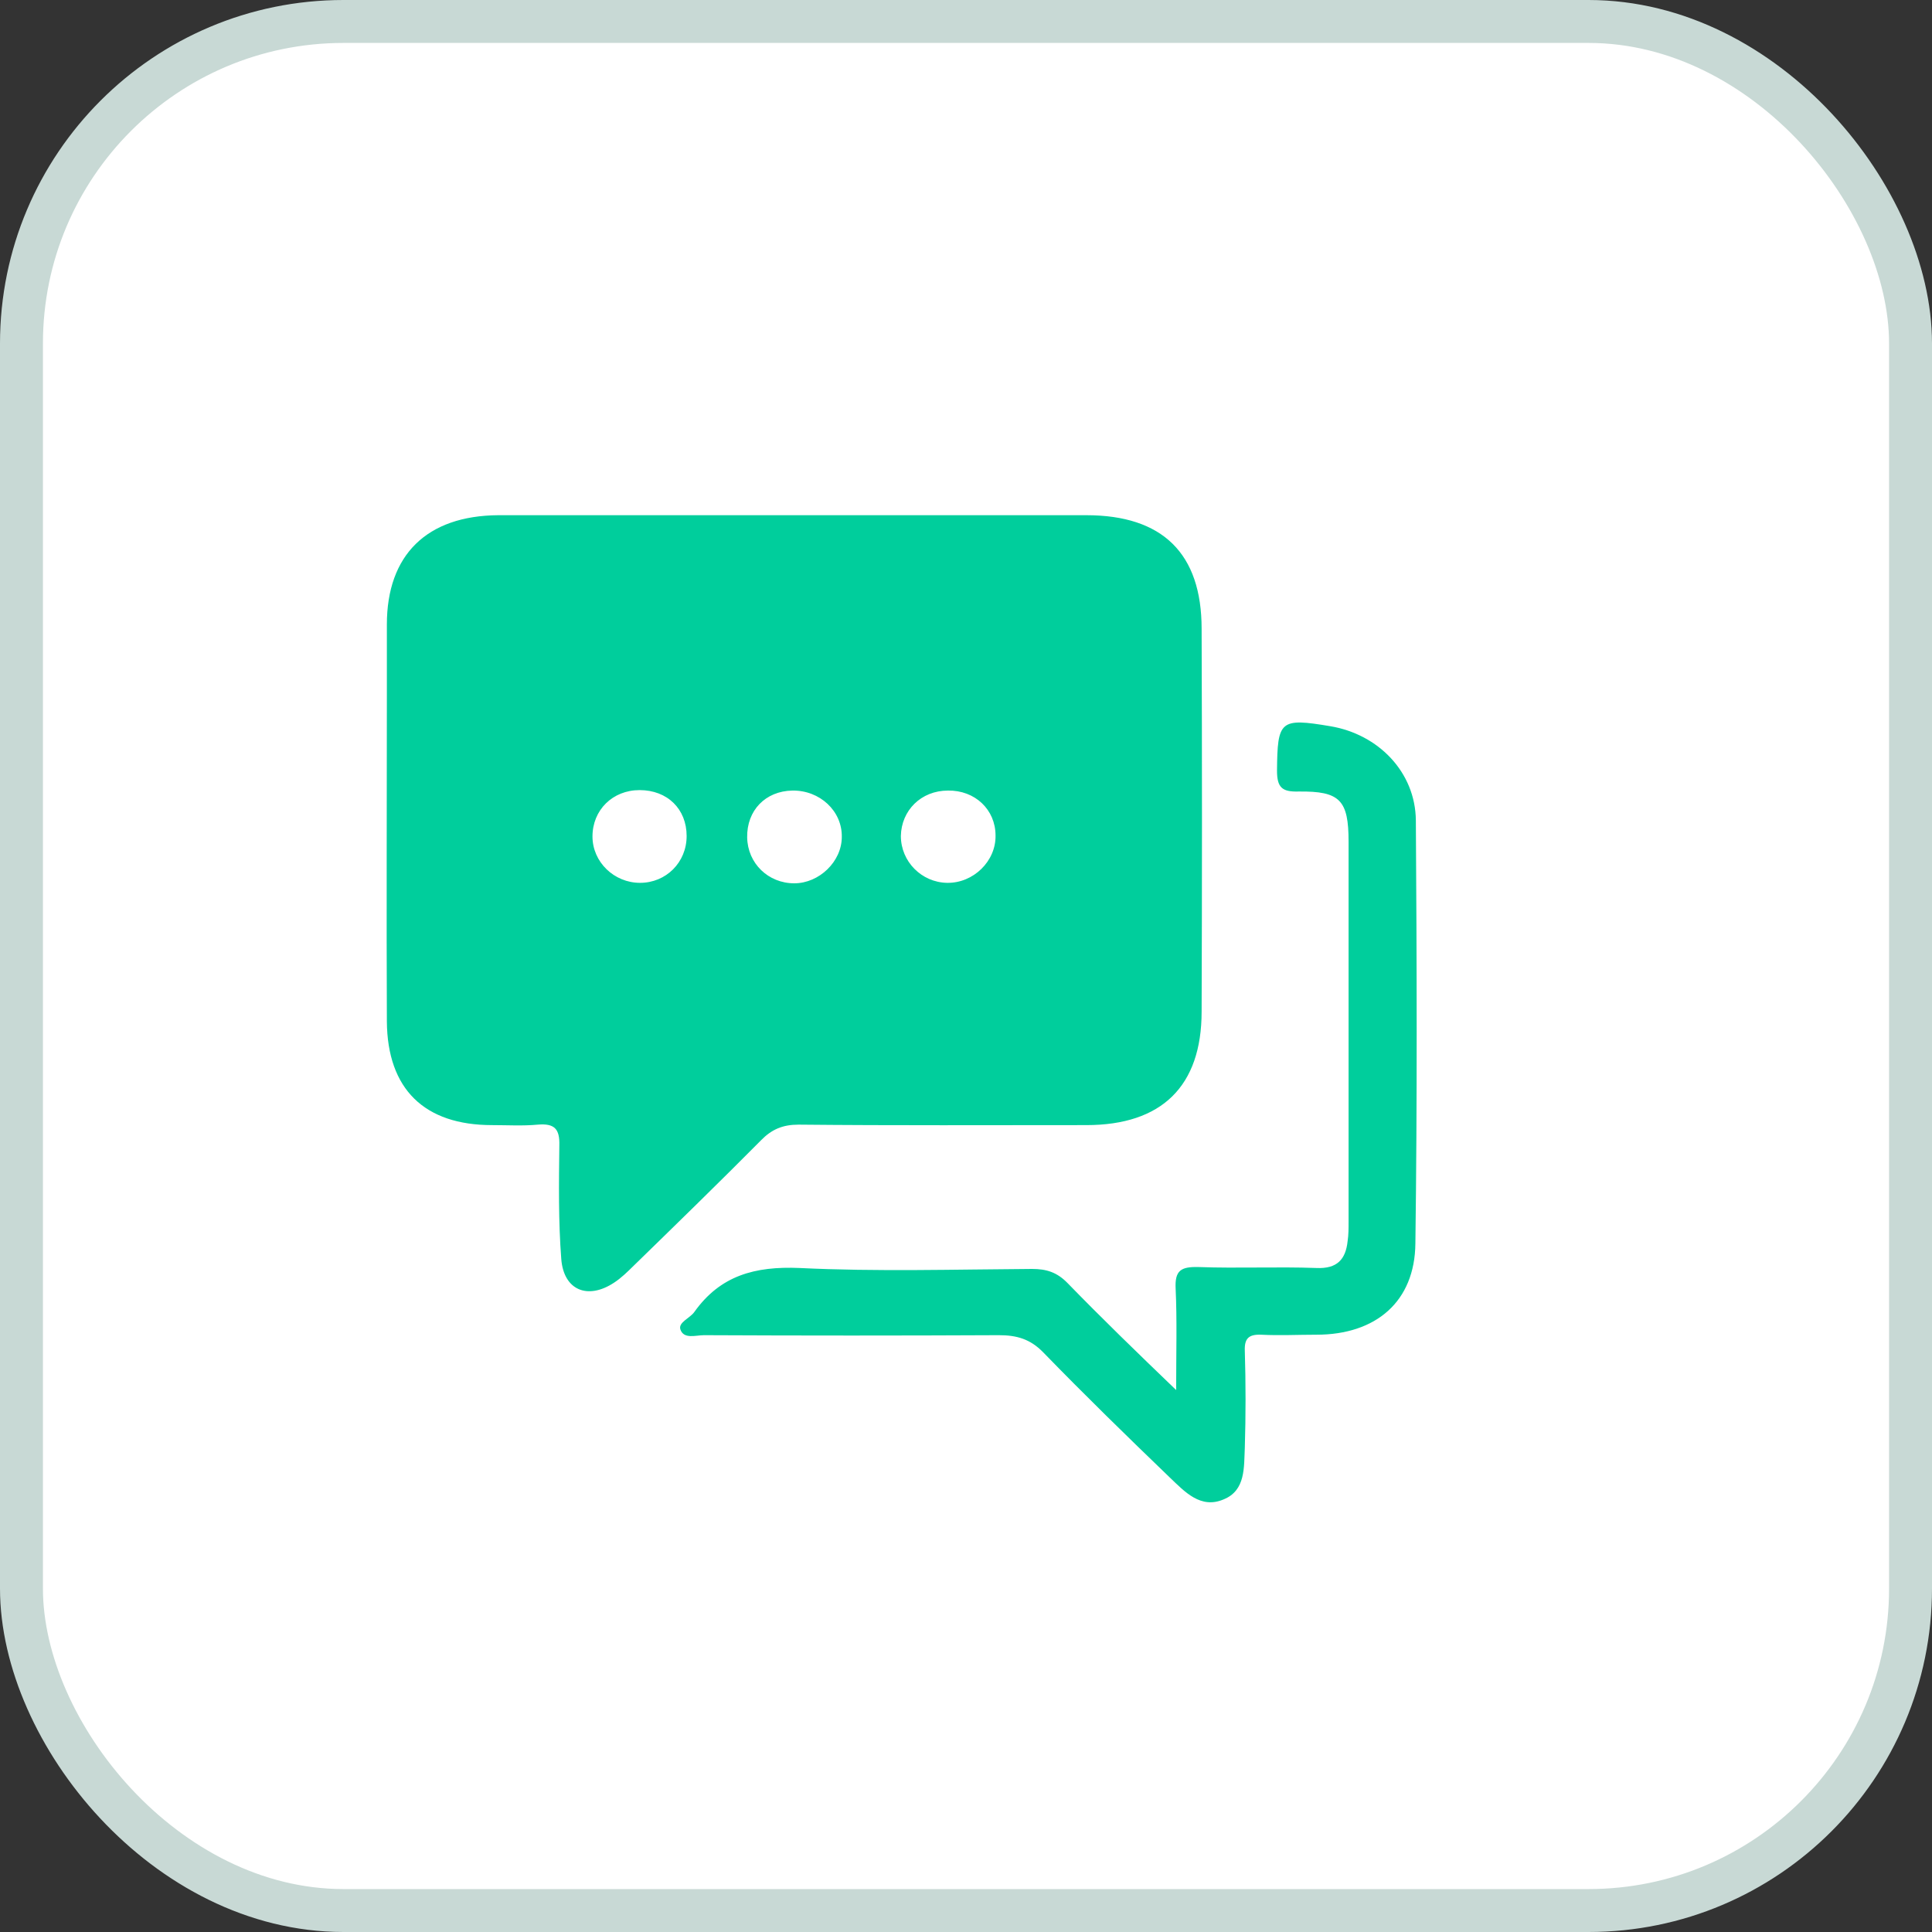
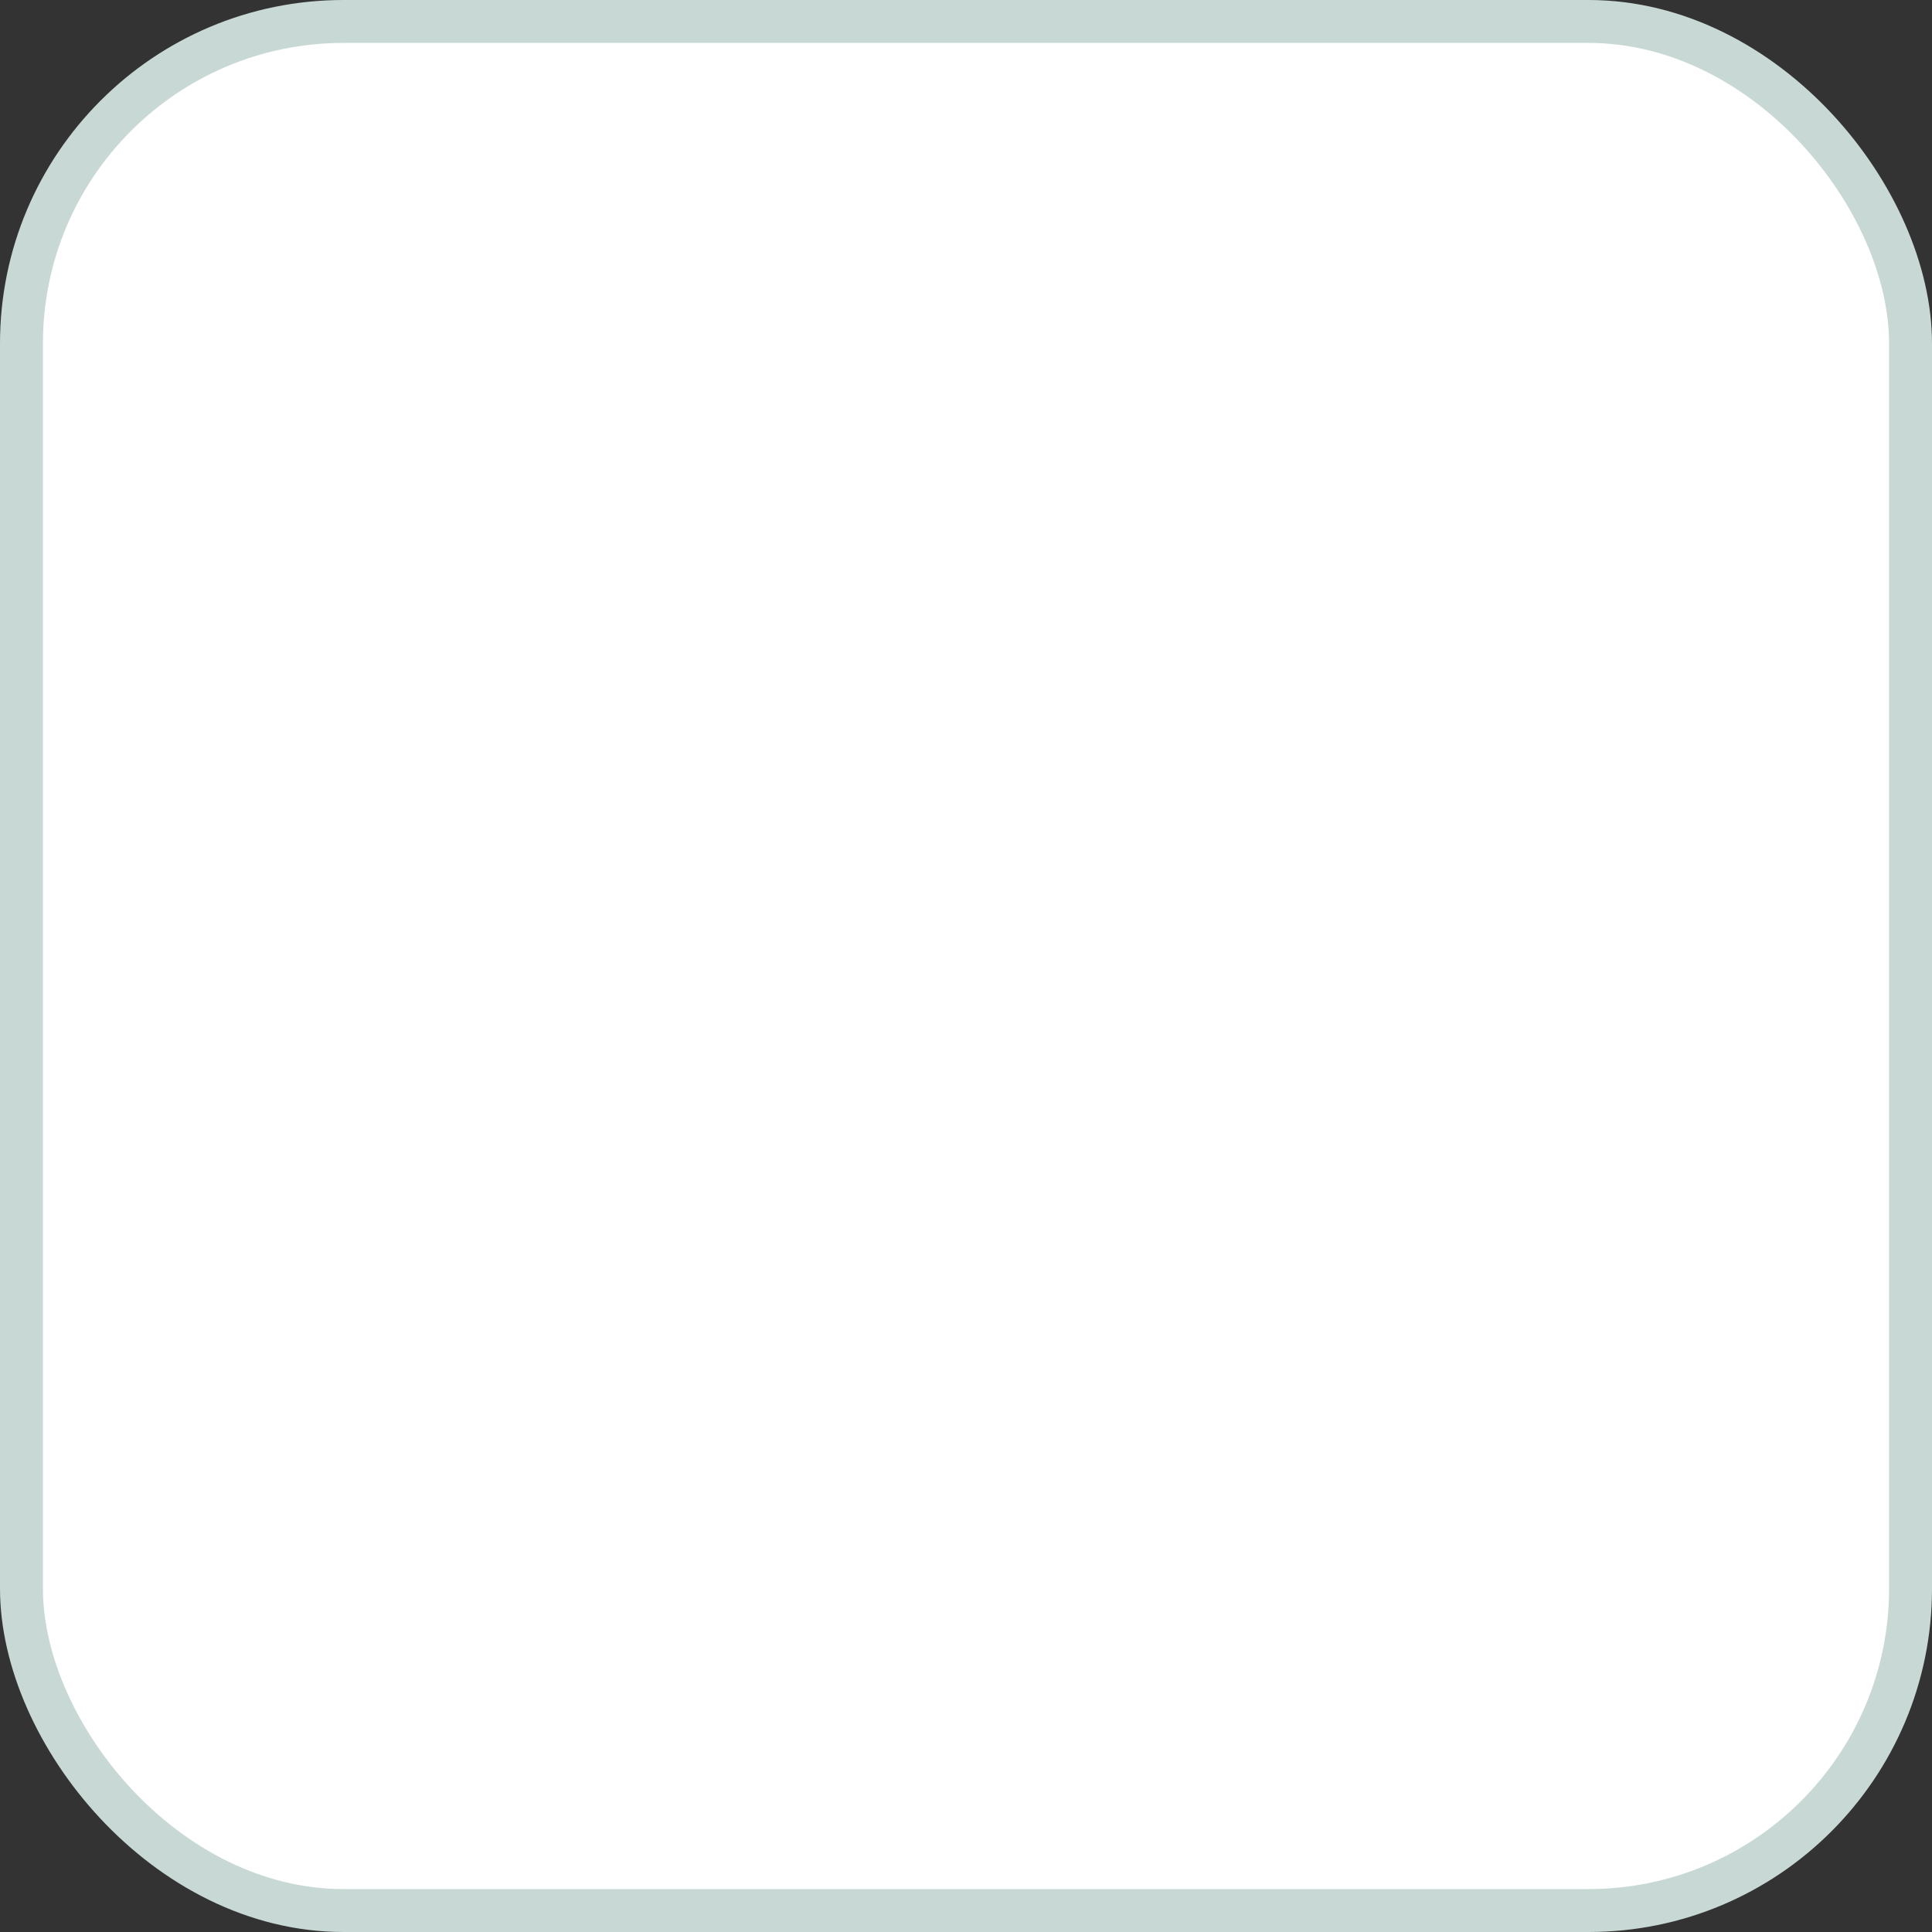
<svg xmlns="http://www.w3.org/2000/svg" width="45" height="45" viewBox="0 0 45 45" fill="none">
  <rect x="0" y="0" width="45" height="45" fill="#333333" stroke="none" />
  <rect x="0.5" y="0.5" width="44" height="44" rx="7.5" fill="white" stroke="#C8D9D5" />
  <g clip-path="url(#clip0_458_3484)">
-     <path d="M18.544 12C20.793 12 23.053 12 25.302 12C27.081 12 27.988 12.893 27.988 14.645C27.999 17.62 27.999 20.596 27.988 23.561C27.988 25.302 27.059 26.206 25.302 26.206C23.064 26.206 20.827 26.217 18.6 26.195C18.231 26.195 17.974 26.305 17.727 26.558C16.754 27.539 15.758 28.509 14.762 29.479C14.617 29.622 14.472 29.765 14.304 29.875C13.688 30.283 13.129 30.052 13.073 29.324C13.006 28.454 13.017 27.561 13.028 26.679C13.039 26.294 12.916 26.162 12.525 26.195C12.178 26.228 11.82 26.206 11.462 26.206C9.884 26.206 9.023 25.368 9.011 23.792C9 21.257 9.011 18.723 9.011 16.199C9.011 15.648 9.011 15.097 9.011 14.546C9.011 12.926 9.94 12.011 11.607 12C13.923 12 16.228 12 18.544 12ZM17.403 19.505C17.414 20.111 17.895 20.574 18.499 20.574C19.081 20.574 19.607 20.067 19.607 19.494C19.618 18.888 19.092 18.403 18.455 18.414C17.828 18.425 17.392 18.877 17.403 19.505ZM22.08 18.414C21.453 18.414 20.994 18.877 20.983 19.472C20.983 20.067 21.465 20.552 22.058 20.563C22.673 20.574 23.199 20.056 23.188 19.461C23.188 18.855 22.706 18.403 22.08 18.414ZM15.993 19.472C15.993 18.844 15.546 18.403 14.897 18.403C14.27 18.403 13.8 18.866 13.8 19.483C13.8 20.078 14.304 20.563 14.908 20.563C15.512 20.563 15.993 20.089 15.993 19.472ZM24.866 29.886C24.62 29.633 24.374 29.556 24.038 29.556C22.225 29.567 20.424 29.622 18.622 29.534C17.582 29.49 16.776 29.71 16.172 30.559C16.072 30.702 15.792 30.801 15.848 30.966C15.926 31.198 16.206 31.099 16.396 31.099C18.69 31.11 20.983 31.11 23.266 31.099C23.68 31.099 23.993 31.187 24.295 31.495C25.258 32.487 26.253 33.457 27.249 34.416C27.596 34.746 27.965 35.154 28.502 34.923C29.017 34.714 28.972 34.173 28.994 33.722C29.017 32.972 29.017 32.212 28.994 31.462C28.983 31.176 29.084 31.077 29.375 31.088C29.8 31.11 30.236 31.088 30.662 31.088C32.049 31.088 32.955 30.316 32.967 28.961C33.011 25.677 33 22.392 32.978 19.108C32.967 17.984 32.105 17.102 30.986 16.915C29.811 16.717 29.755 16.783 29.744 17.951C29.744 18.348 29.867 18.447 30.248 18.436C31.21 18.425 31.411 18.634 31.411 19.604C31.411 22.558 31.411 25.511 31.411 28.465C31.411 28.608 31.411 28.762 31.389 28.906C31.344 29.335 31.143 29.556 30.662 29.534C29.744 29.501 28.838 29.545 27.92 29.512C27.506 29.501 27.361 29.589 27.383 30.019C27.417 30.746 27.395 31.484 27.395 32.377C26.477 31.495 25.66 30.702 24.866 29.886Z" fill="#00CE9C" />
-   </g>
+     </g>
  <defs>
    <clipPath id="clip0_458_3484">
      <rect width="24" height="23" fill="white" transform="translate(9 12)" />
    </clipPath>
  </defs>
</svg>